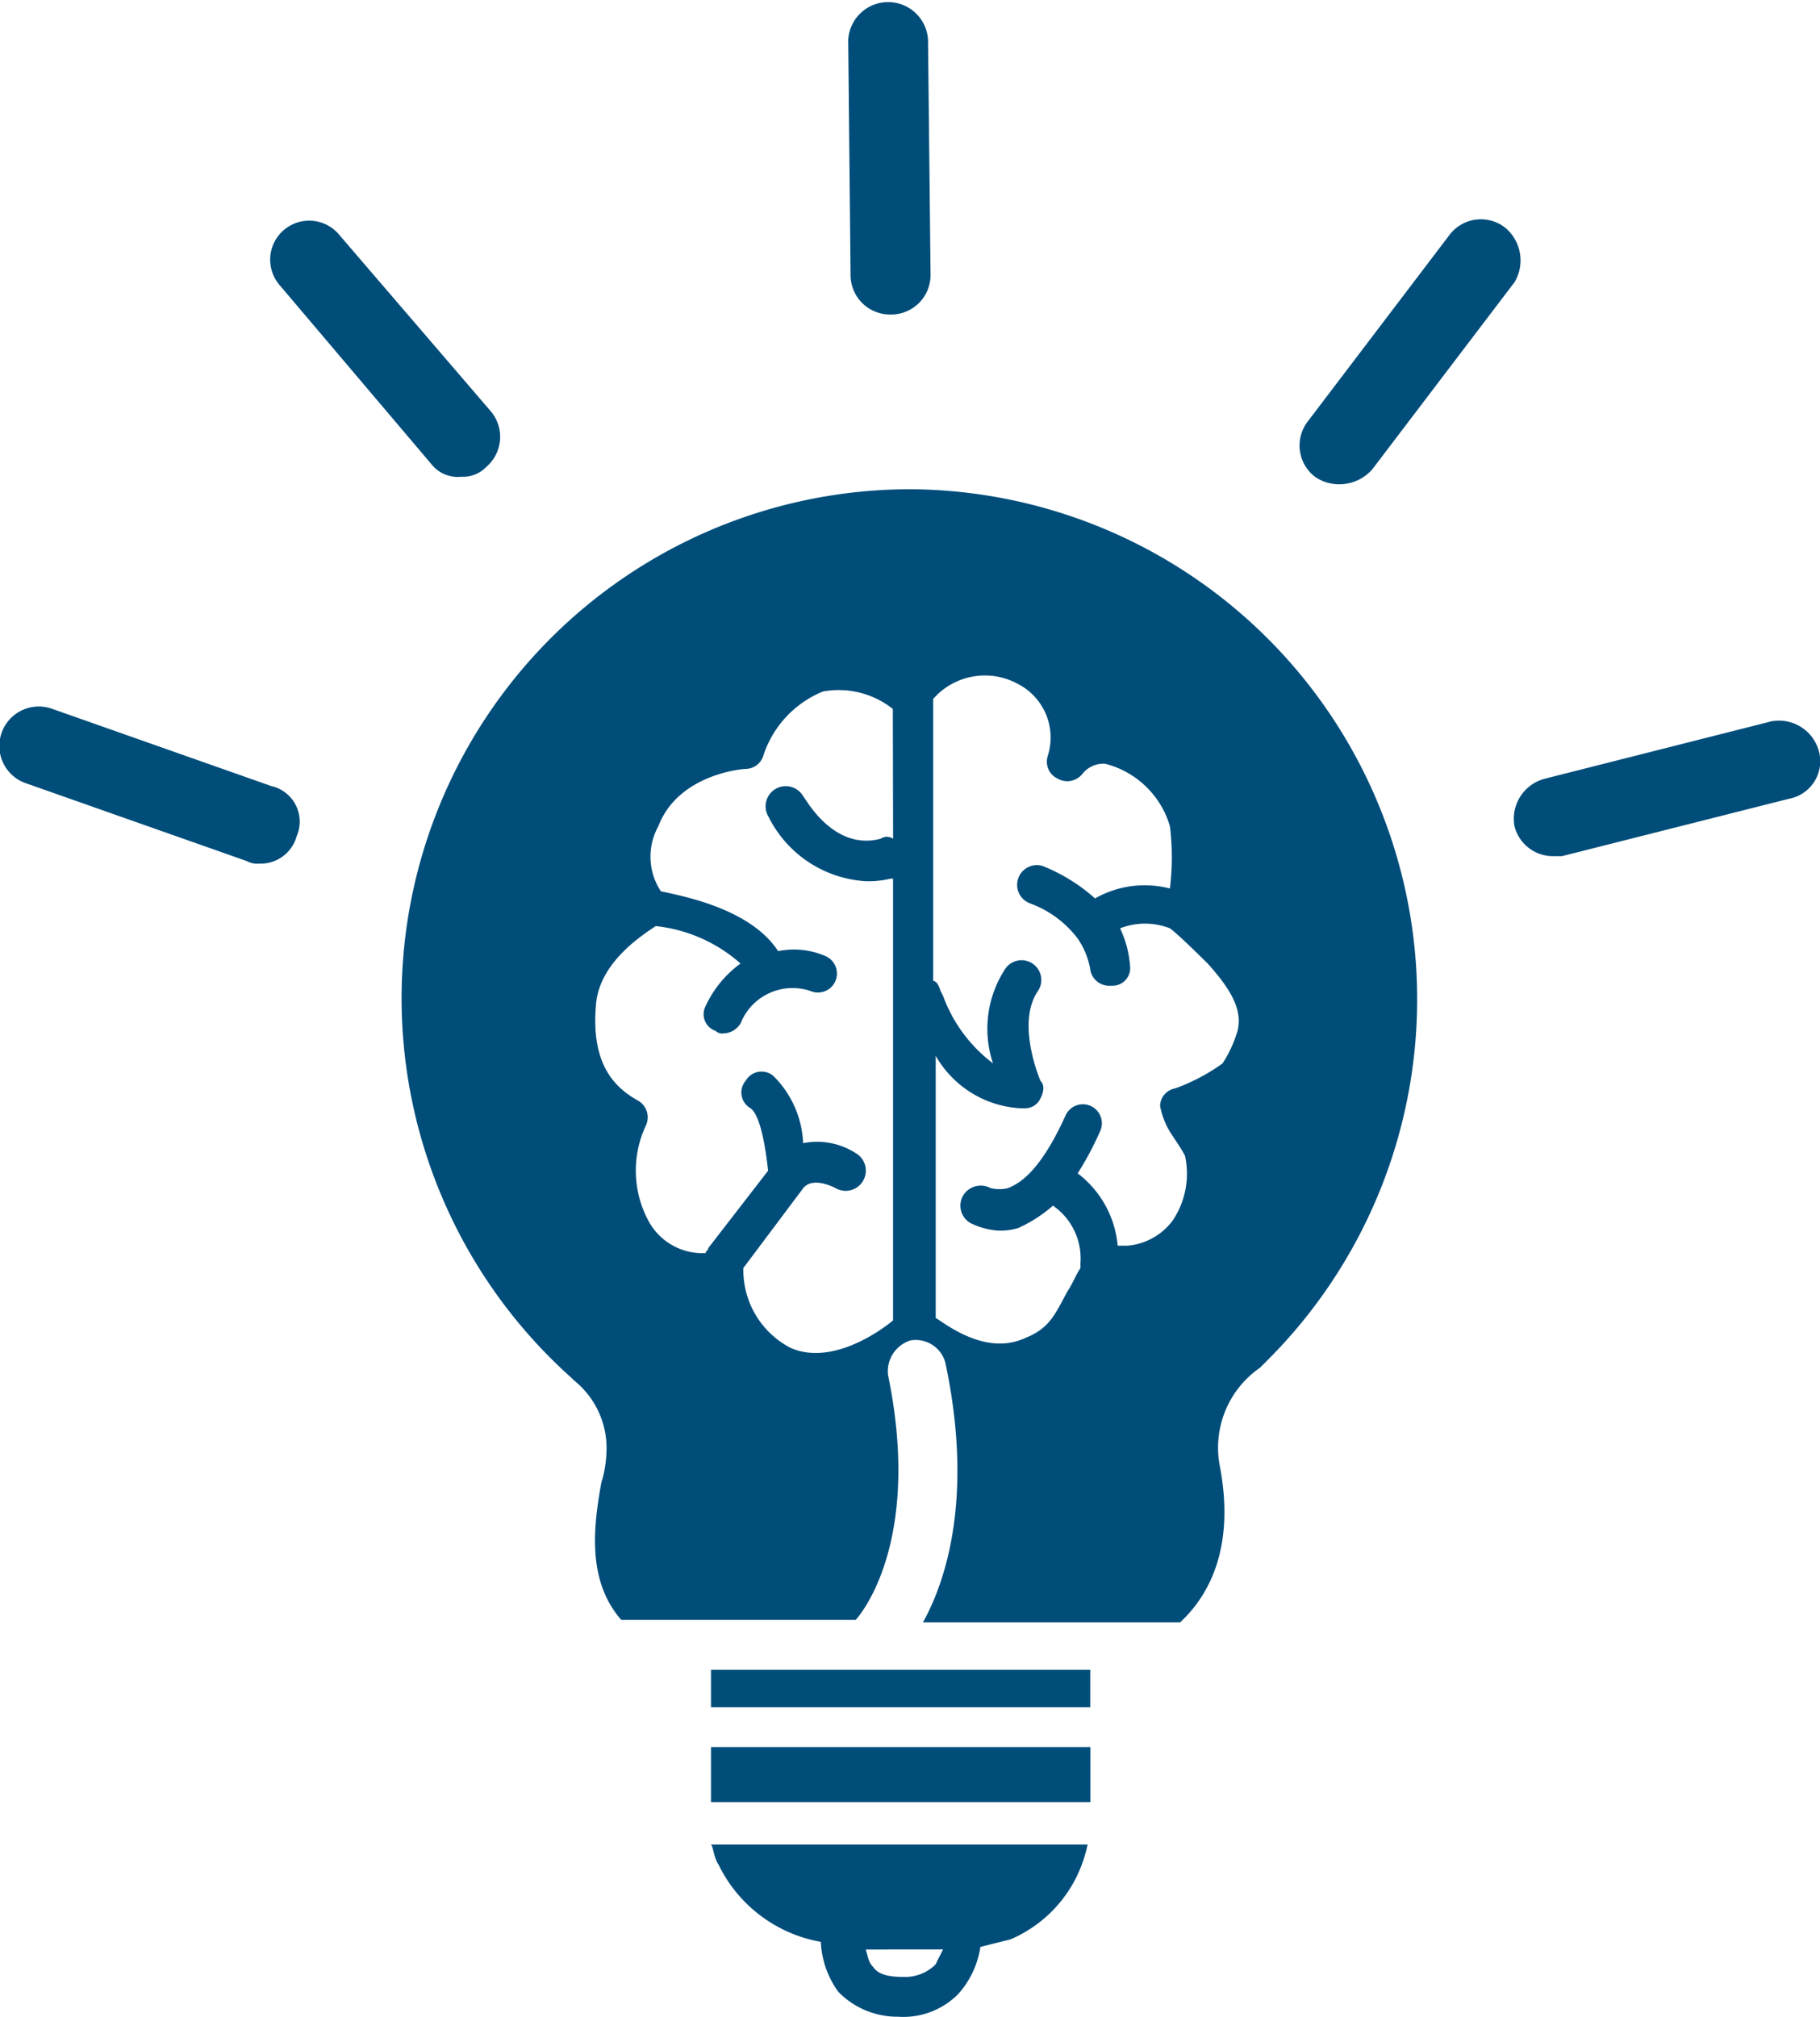
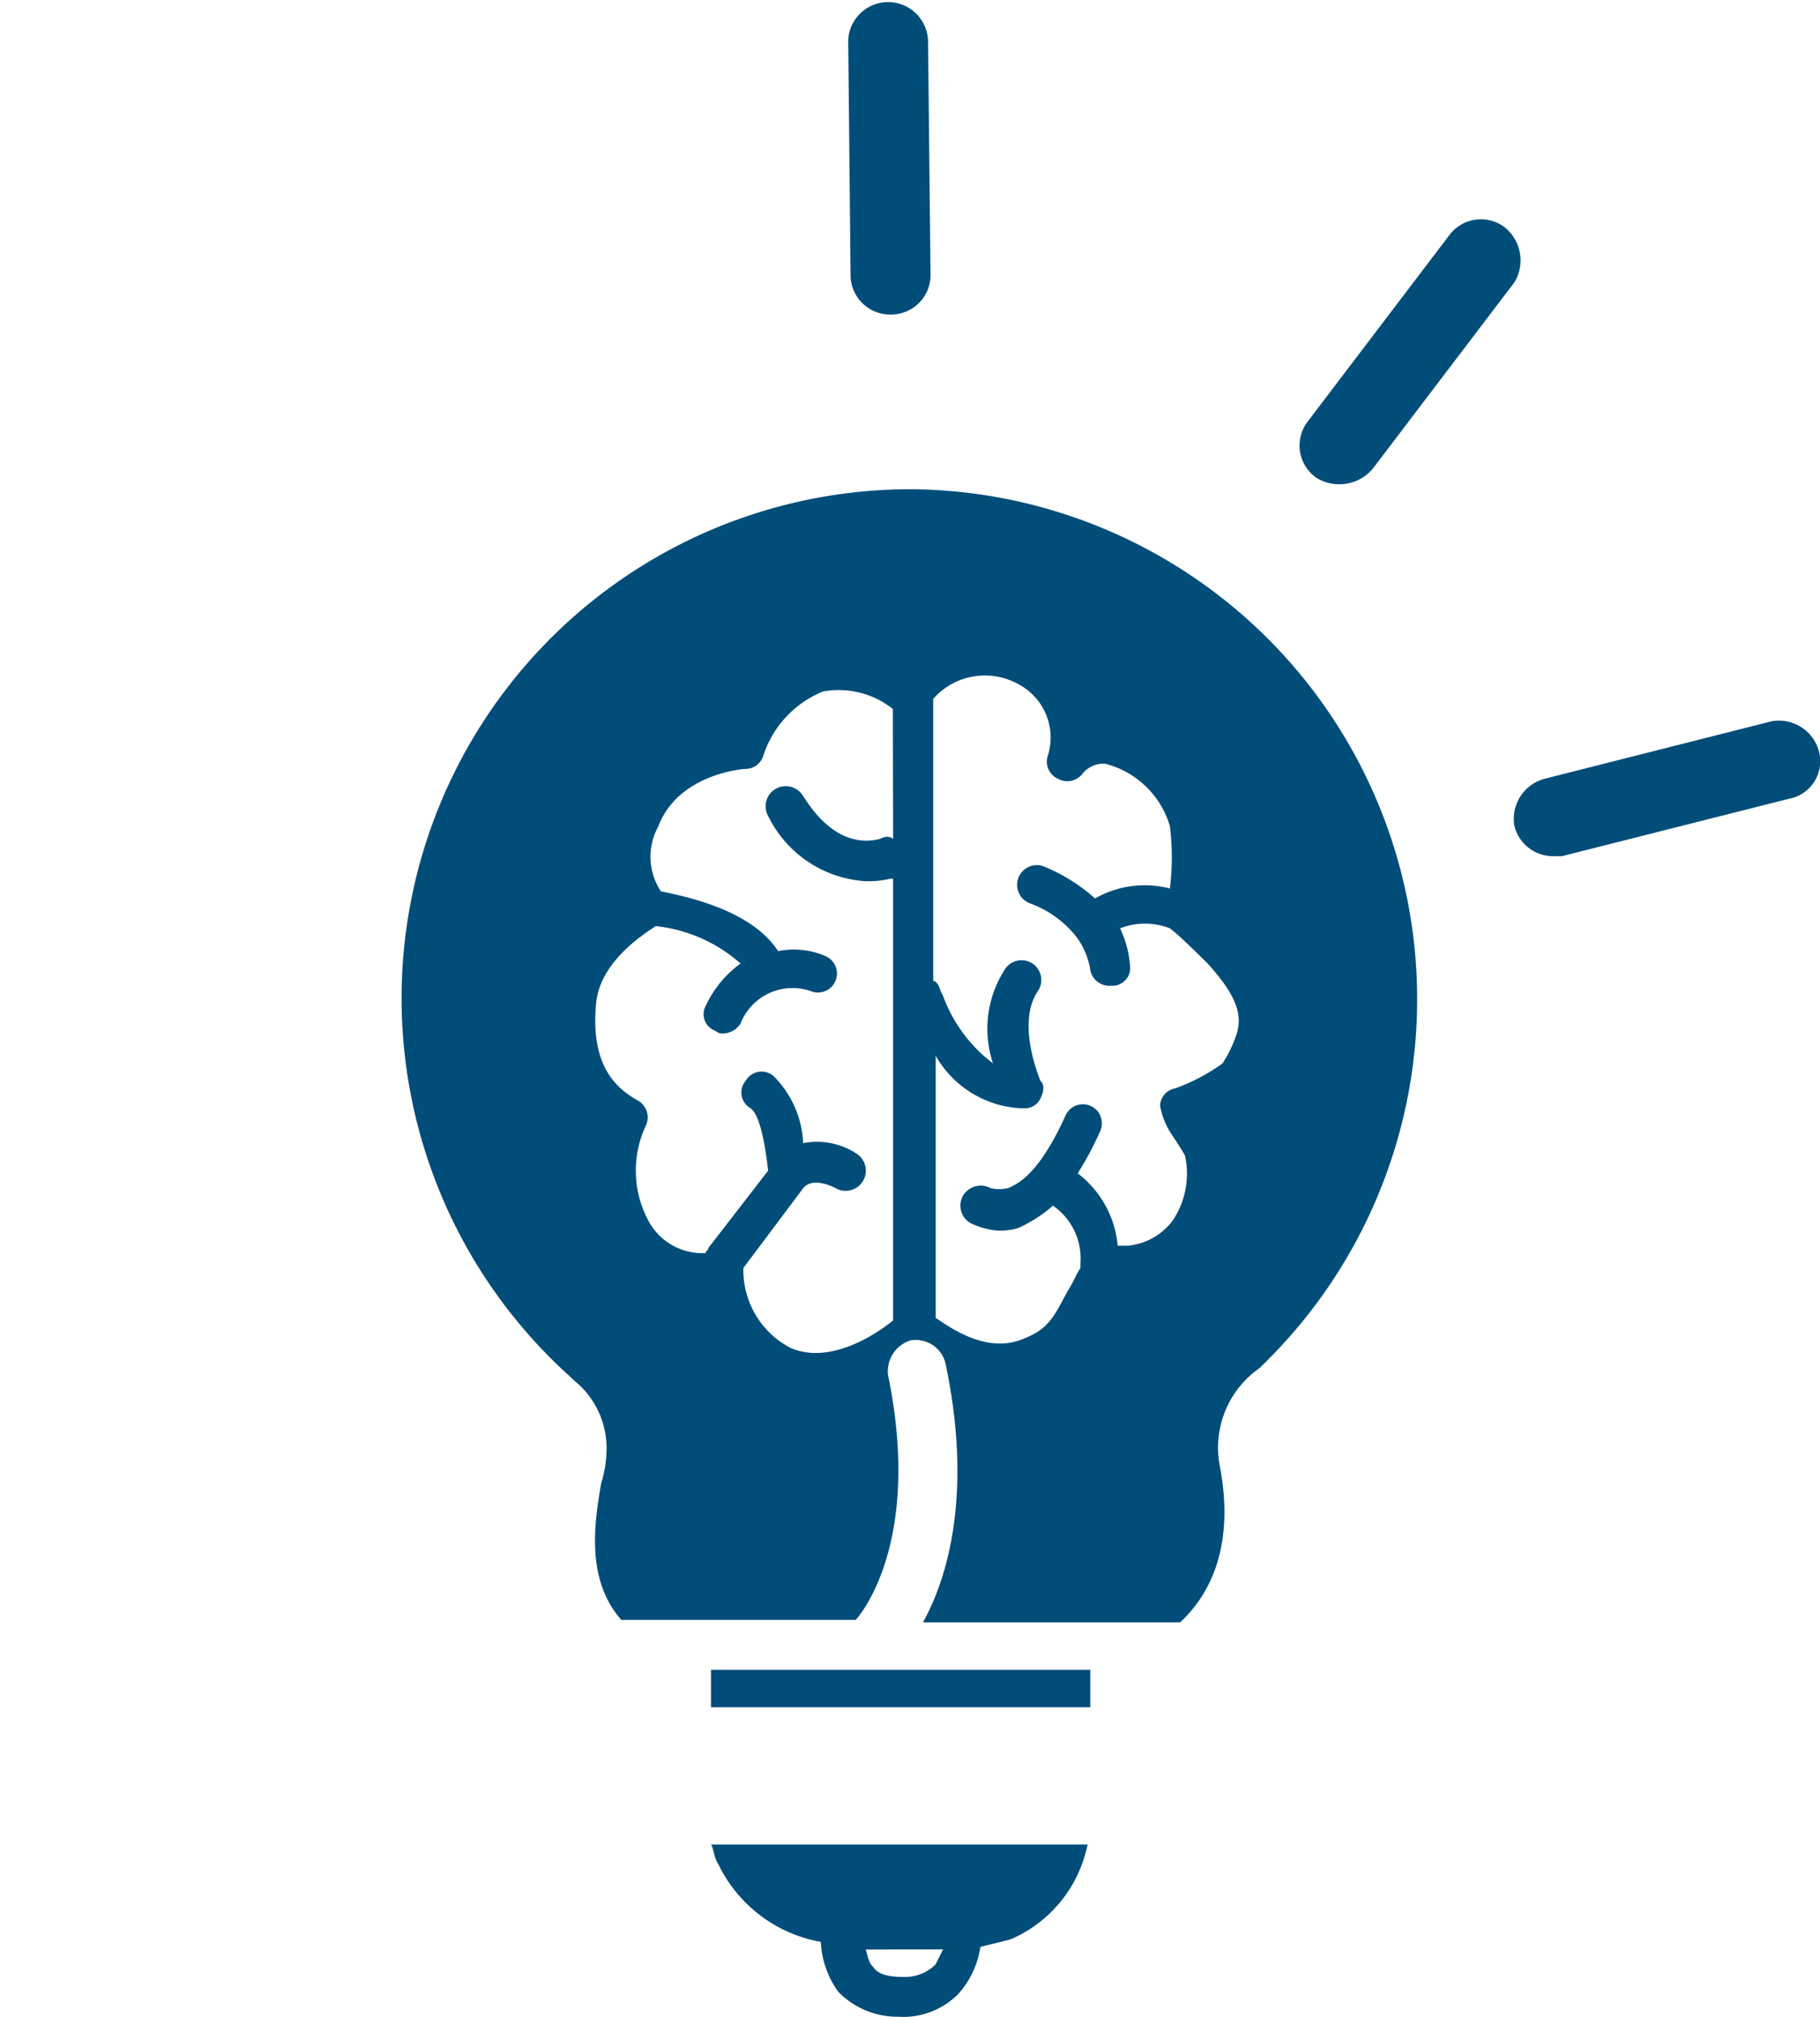
<svg xmlns="http://www.w3.org/2000/svg" id="Group_50" data-name="Group 50" width="66.136" height="73.269" viewBox="0 0 66.136 73.269">
  <defs>
    <clipPath id="clip-path">
      <rect id="Rectangle_25" data-name="Rectangle 25" width="66.136" height="73.269" fill="#004d7a" />
    </clipPath>
  </defs>
-   <path id="Path_22" data-name="Path 22" d="M34.715,86.47v.818H48.5v-2H34.715Z" transform="translate(-8.879 -21.815)" fill="#004d7a" />
  <g id="Group_49" data-name="Group 49" transform="translate(0 0)">
    <g id="Group_48" data-name="Group 48" clip-path="url(#clip-path)">
      <path id="Path_23" data-name="Path 23" d="M34.987,90.768h0a5.127,5.127,0,0,0,3.719,2.812,3.357,3.357,0,0,0,.634,1.813,3,3,0,0,0,2.175.907,2.809,2.809,0,0,0,2.175-.815,3.268,3.268,0,0,0,.814-1.721c.362-.092.726-.181,1.088-.272a4.756,4.756,0,0,0,2.447-2.359,5.026,5.026,0,0,0,.362-1.087H34.715c.092.089.092.453.272.723m6.167,3.085h1.995c-.092.181-.181.361-.273.546a1.565,1.565,0,0,1-1.18.453c-.546,0-.906-.092-1.087-.361-.181-.181-.181-.362-.272-.634.18,0,.453,0,.818,0" transform="translate(-8.879 -23.031)" fill="#004d7a" />
      <rect id="Rectangle_24" data-name="Rectangle 24" width="13.782" height="1.36" transform="translate(25.836 60.666)" fill="#004d7a" />
-       <path id="Path_24" data-name="Path 24" d="M9.875,37.386h0l-7.98-2.812a1.434,1.434,0,1,0-.907,2.72l7.981,2.812a.8.8,0,0,0,.453.092,1.36,1.36,0,0,0,1.36-1,1.324,1.324,0,0,0-.907-1.814" transform="translate(0 -8.822)" fill="#004d7a" />
-       <path id="Path_25" data-name="Path 25" d="M19.057,19.626a1.224,1.224,0,0,0,1.087.453,1.178,1.178,0,0,0,.907-.361,1.437,1.437,0,0,0,.18-1.995L15.7,11.284A1.416,1.416,0,0,0,13.524,13.1Z" transform="translate(-3.377 -2.758)" fill="#004d7a" />
      <path id="Path_26" data-name="Path 26" d="M42.955,11.427a1.434,1.434,0,0,0,1.452-1.452l-.092-8.523a1.452,1.452,0,0,0-2.9,0L41.5,9.975a1.436,1.436,0,0,0,1.452,1.452" transform="translate(-10.592 0)" fill="#004d7a" />
      <path id="Path_27" data-name="Path 27" d="M64.014,20.06a1.541,1.541,0,0,0,.907.273,1.594,1.594,0,0,0,1.179-.546l5.169-6.8a1.544,1.544,0,0,0-.365-1.994,1.431,1.431,0,0,0-1.994.272l-5.168,6.8a1.432,1.432,0,0,0,.272,1.995" transform="translate(-16.231 -2.739)" fill="#004d7a" />
      <path id="Path_28" data-name="Path 28" d="M85,36.291h0A1.506,1.506,0,0,0,83.276,35.2L75.022,37.29a1.506,1.506,0,0,0-1.087,1.721A1.445,1.445,0,0,0,75.3,40.1h.361l8.253-2.086A1.388,1.388,0,0,0,85,36.291" transform="translate(-18.902 -8.995)" fill="#004d7a" />
      <path id="Path_29" data-name="Path 29" d="M38.106,23.882h0a18.493,18.493,0,0,0-12.33,32.279l.092.092a3.158,3.158,0,0,1,1.18,2.721,3.986,3.986,0,0,1-.181,1c-.273,1.541-.546,3.535.726,4.987h8.515c.092-.092,2.447-2.72,1.18-8.887a1.172,1.172,0,0,1,.814-1.268,1.116,1.116,0,0,1,1.268.814c1,4.715.092,7.8-.815,9.429H47.9c1.36-1.268,1.906-3.174,1.453-5.622A3.531,3.531,0,0,1,50.8,55.8l.273-.273A18.53,18.53,0,0,0,38.106,23.882M32.934,35.763a4.23,4.23,0,0,0,3.535,2.359,3.366,3.366,0,0,0,.907-.092h.092V54.08c-.545.453-2.267,1.633-3.719,1a3.183,3.183,0,0,1-1.721-2.812v-.092l2.175-2.9c.362-.453,1.18,0,1.18,0A.732.732,0,0,0,36.108,48,2.592,2.592,0,0,0,34.2,47.64a3.637,3.637,0,0,0-1.087-2.448.665.665,0,0,0-1,.181.657.657,0,0,0,.18,1c.362.272.546,1.452.635,2.267l-2.175,2.812c0,.092-.092.092-.092.181a2.224,2.224,0,0,1-2.086-1.18,3.855,3.855,0,0,1-.092-3.447.7.7,0,0,0-.272-.906c-.815-.454-1.721-1.268-1.541-3.447.092-1.541,1.634-2.539,2.175-2.9a5.535,5.535,0,0,1,3.081,1.36,3.975,3.975,0,0,0-1.267,1.541.64.64,0,0,0,.361.907.332.332,0,0,0,.273.092.76.76,0,0,0,.634-.362,2.031,2.031,0,0,1,2.539-1.18.69.69,0,1,0,.546-1.268,2.886,2.886,0,0,0-1.721-.18c-1-1.541-3.447-1.995-4.261-2.175a2.281,2.281,0,0,1-.092-2.359c.726-1.905,3.081-2.086,3.173-2.086a.677.677,0,0,0,.634-.453,3.776,3.776,0,0,1,2.175-2.359,3.161,3.161,0,0,1,2.54.634l.01,4.715a.4.4,0,0,0-.453,0c-1.721.453-2.72-1.452-2.812-1.541a.732.732,0,0,0-1.272.726m17.052,7.8a4.475,4.475,0,0,1-.546,1.18,7.1,7.1,0,0,1-1.721.906.659.659,0,0,0-.546.634,2.8,2.8,0,0,0,.453,1.088c.181.272.362.545.453.726a3.054,3.054,0,0,1-.453,2.359,2.3,2.3,0,0,1-1.633.907h-.361a3.719,3.719,0,0,0-1.453-2.629A11.488,11.488,0,0,0,45,47.19a.69.69,0,1,0-1.268-.546c-.906,1.994-1.633,2.447-2.086,2.628a1.321,1.321,0,0,1-.634,0,.753.753,0,0,0-1,.273.732.732,0,0,0,.273,1,2.722,2.722,0,0,0,1,.272,2.244,2.244,0,0,0,.726-.092,5,5,0,0,0,1.267-.815,2.328,2.328,0,0,1,1,2.086v.181c-.181.273-.273.546-.453.815-.454.814-.634,1.36-1.541,1.721-1.36.634-2.72-.362-3.266-.726V44.467a3.79,3.79,0,0,0,3.082,1.905h.18a.615.615,0,0,0,.546-.361c.092-.181.181-.453,0-.634,0,0-.906-2.087-.092-3.266a.718.718,0,0,0-1.18-.818,3.969,3.969,0,0,0-.454,3.447,5.369,5.369,0,0,1-1.813-2.448l-.092-.181c-.085-.272-.177-.365-.269-.365V31.5A2.5,2.5,0,0,1,42,30.953a2.19,2.19,0,0,1,1.087,2.628.68.68,0,0,0,.362.815.7.7,0,0,0,.906-.181.982.982,0,0,1,.814-.361,3.3,3.3,0,0,1,2.359,2.267,9.24,9.24,0,0,1,0,2.267,3.636,3.636,0,0,0-2.72.361,6.432,6.432,0,0,0-1.906-1.18.717.717,0,0,0-.453,1.36A3.812,3.812,0,0,1,44.173,40.2a2.8,2.8,0,0,1,.454,1.087.7.7,0,0,0,.726.634h.092a.641.641,0,0,0,.634-.726,3.82,3.82,0,0,0-.361-1.36,2.485,2.485,0,0,1,1.813,0c.362.272,1.268,1.18,1.36,1.268C49.8,42.107,50.166,42.833,49.986,43.559Z" transform="translate(-5.016 -6.108)" fill="#004d7a" />
    </g>
  </g>
</svg>